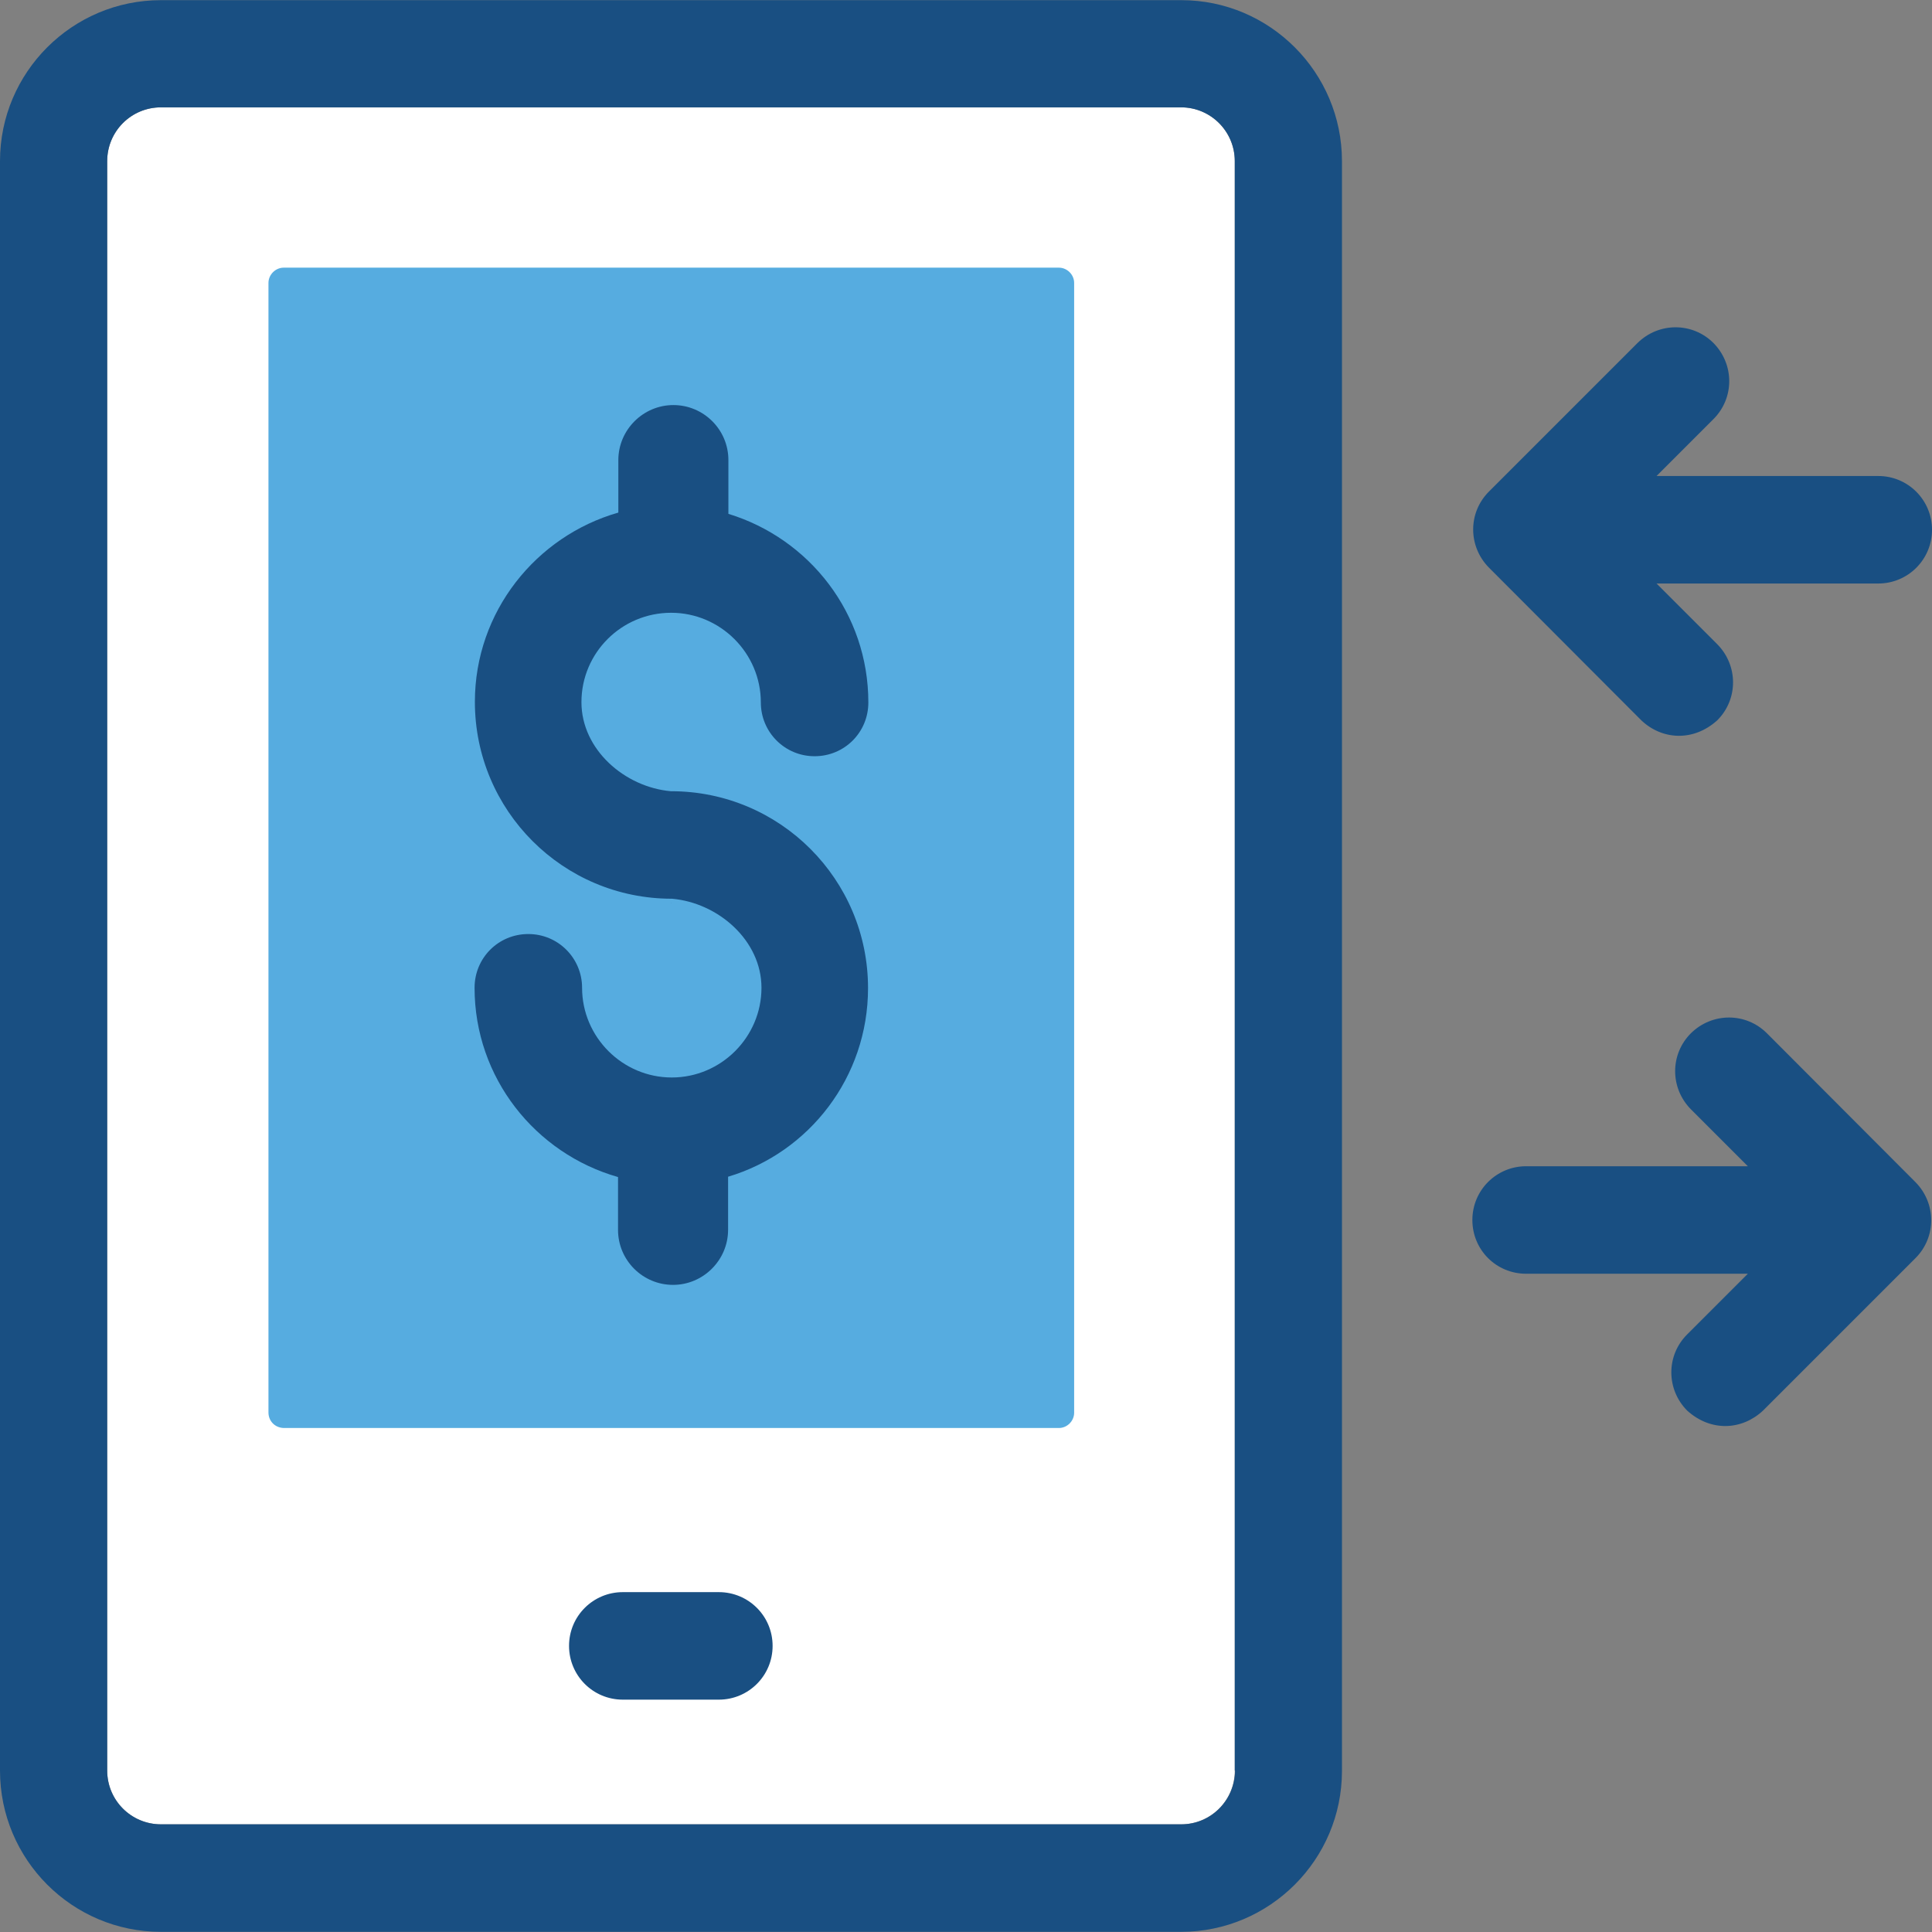
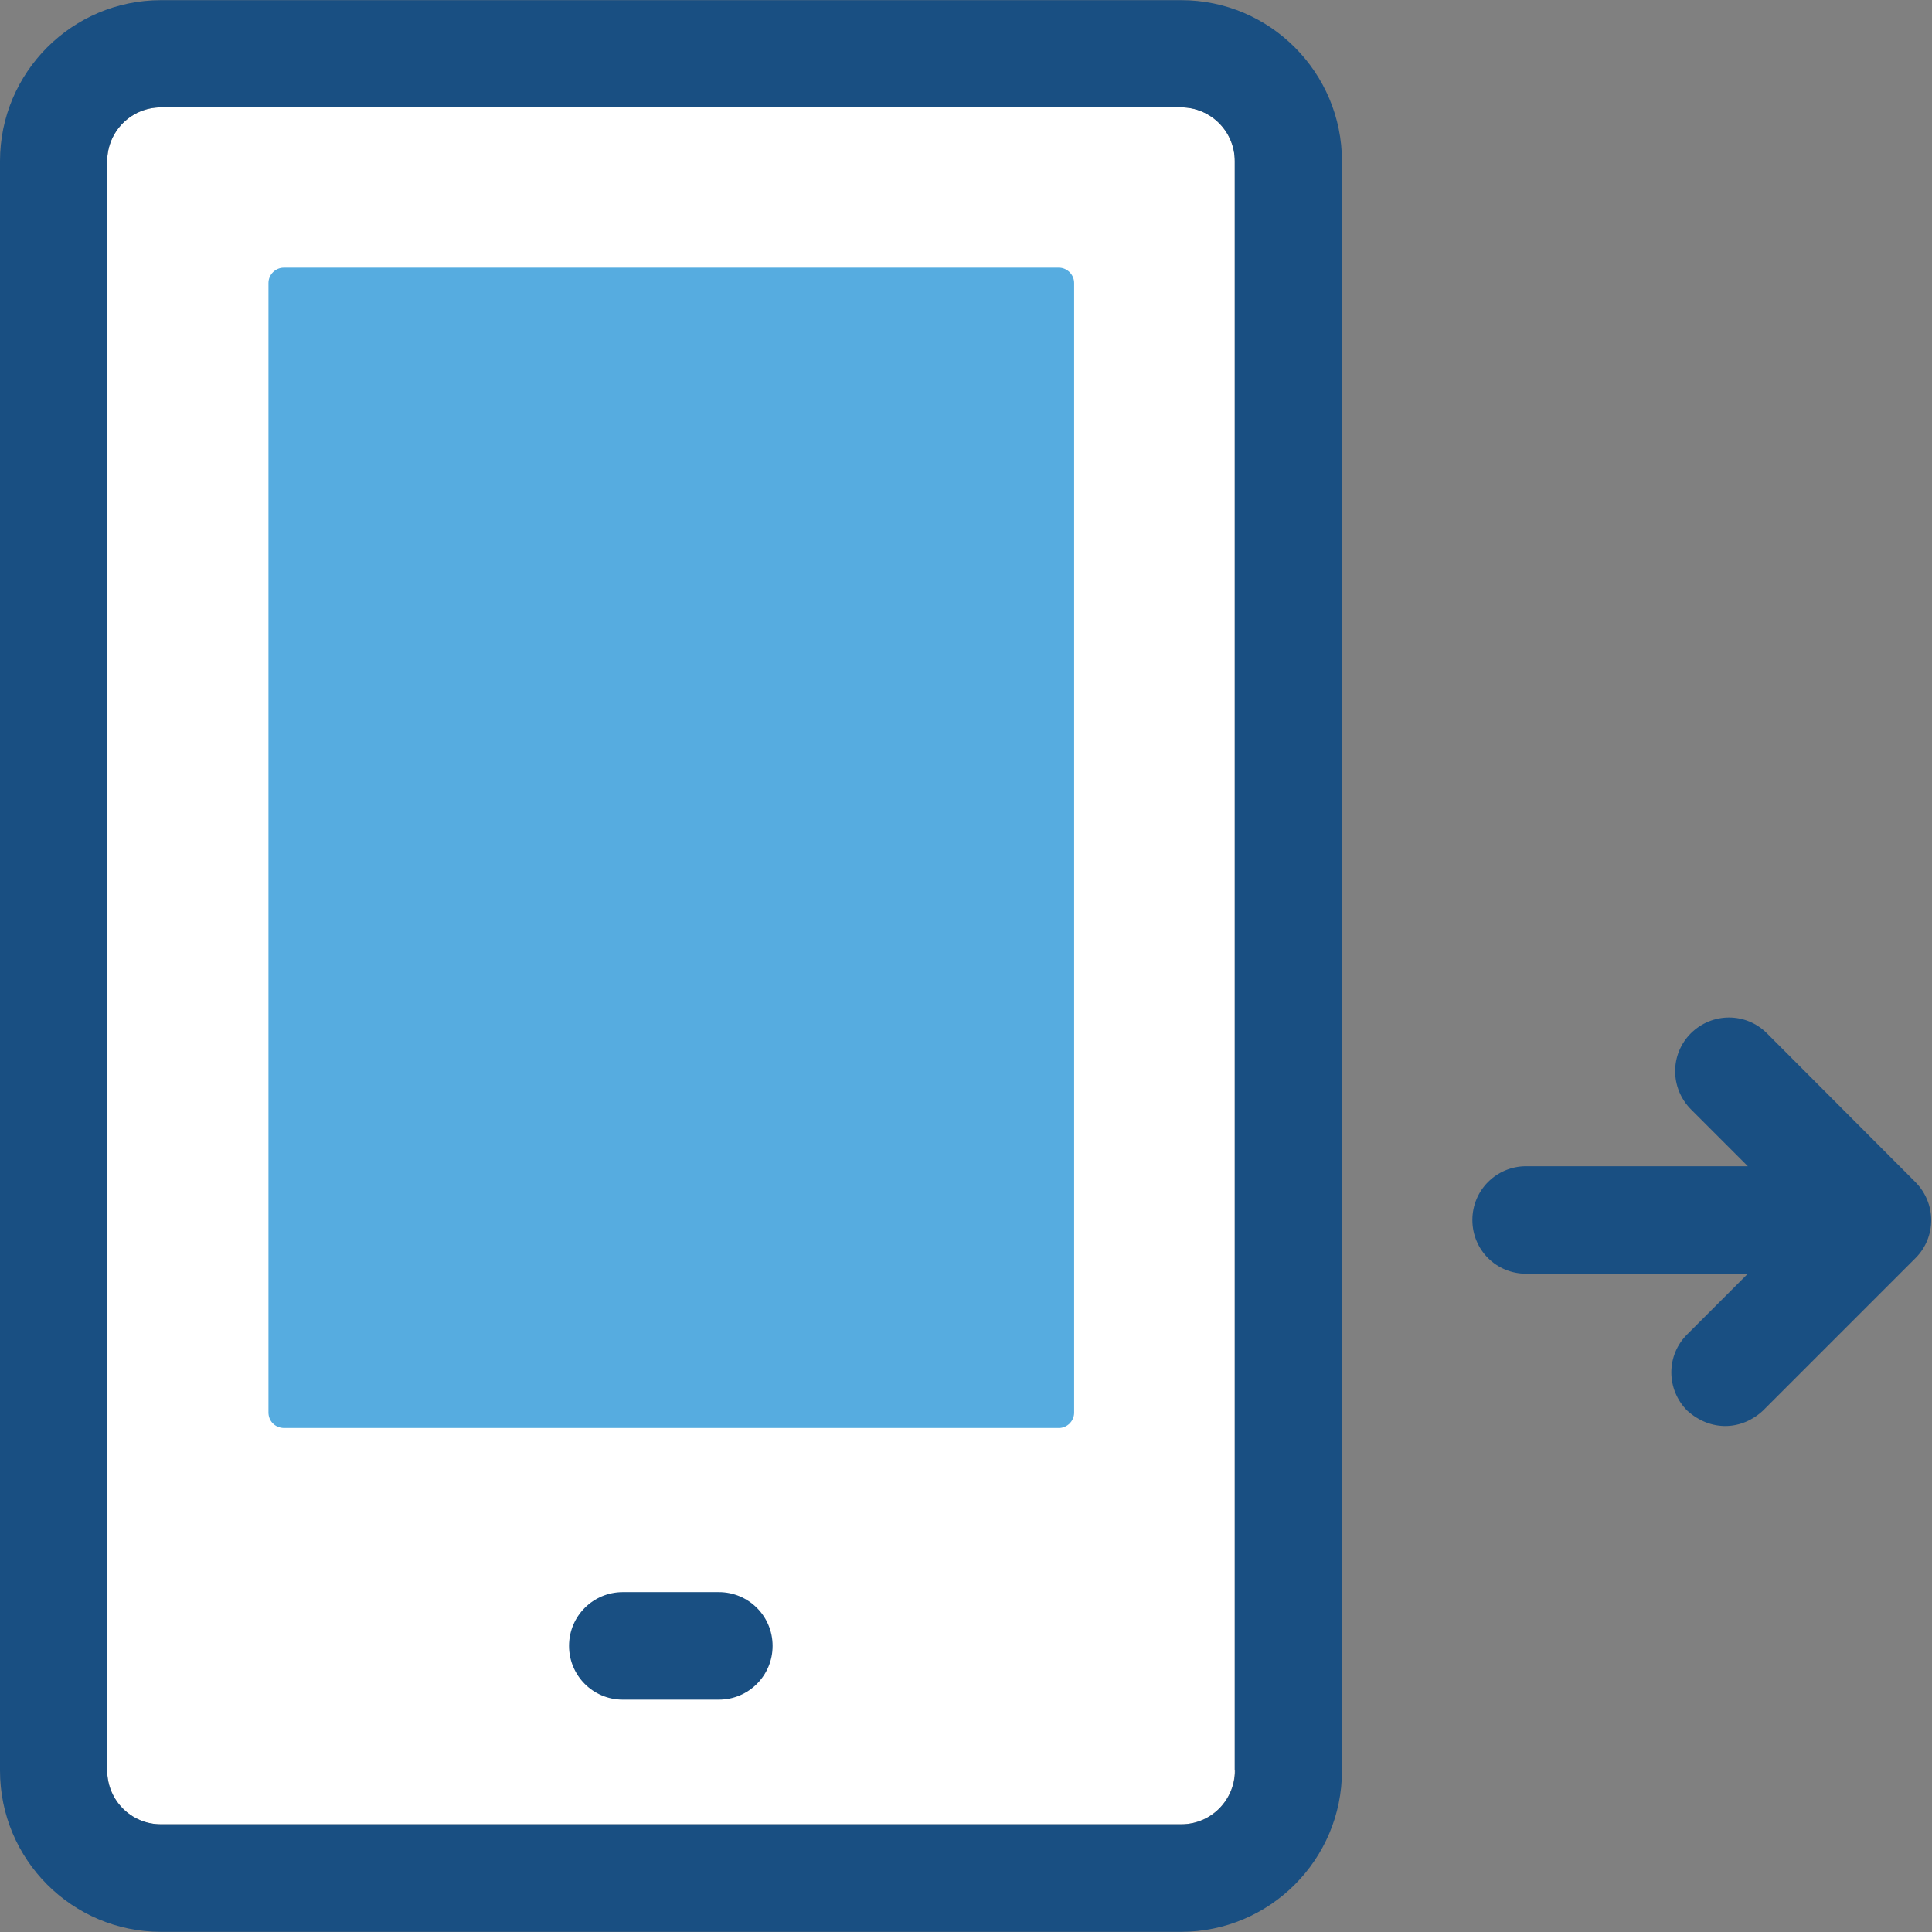
<svg xmlns="http://www.w3.org/2000/svg" height="800px" width="800px" version="1.1" id="Layer_1" viewBox="0 0 392.663 392.663" xml:space="preserve">
  <rect x="0" y="0" width="392.663" height="392.663" fill="#808080" stroke="none" />
  <path style="fill:#FFFFFF;" d="M240.097,21.818H32.711c-6.012,0-10.925,4.848-10.925,10.925v327.111  c0,6.012,4.848,10.925,10.925,10.925h207.321c6.012,0,10.925-4.848,10.925-10.925V32.743  C250.958,26.731,246.044,21.818,240.097,21.818z" />
  <path style="fill:#56ACE0;" d="M54.562,287.063V57.503c0-1.681,1.422-3.103,3.103-3.103h157.543c1.681,0,3.103,1.422,3.103,3.103  v229.624c0,1.681-1.422,3.103-3.103,3.103H57.665C55.855,290.166,54.562,288.808,54.562,287.063z" />
-   <path d="M136.275,161.455h0.065C136.663,161.455,136.404,161.455,136.275,161.455z" />
  <g>
    <path style="fill:#194F82;" d="M240.097,0.032H32.711C14.675,0.032,0,14.707,0,32.743v327.111   c0,18.101,14.675,32.776,32.711,32.776h207.321c18.036,0,32.711-14.675,32.711-32.711V32.743   C272.743,14.707,258.069,0.032,240.097,0.032z M240.097,370.78H32.711c-6.012,0-10.925-4.848-10.925-10.925V32.743   c0-6.012,4.848-10.925,10.925-10.925h207.321c6.012,0,10.925,4.848,10.925,10.925v327.111h0.065   C250.958,365.931,246.109,370.78,240.097,370.78z" />
    <path style="fill:#194F82;" d="M146.101,323.588h-19.523c-6.012,0-10.925,4.848-10.925,10.925c0,6.012,4.848,10.925,10.925,10.925   h19.523c6.012,0,10.925-4.849,10.925-10.925S152.113,323.588,146.101,323.588z" />
-     <path style="fill:#194F82;" d="M136.404,124.541c10.02,0,18.23,8.21,18.23,18.23c0,6.012,4.848,10.925,10.925,10.925   s10.925-4.848,10.925-10.925c0-18.101-11.96-33.293-28.444-38.335V93.511c0-6.206-5.042-11.184-11.184-11.184   c-6.141,0-11.184,5.042-11.184,11.184v10.667c-16.743,4.784-29.156,20.17-29.156,38.465c0,22.109,17.907,40.016,40.016,40.016   c0.065,0,0.065,0,0.065,0c9.374,0.84,18.166,8.469,18.166,18.101c0,10.02-8.21,18.23-18.23,18.23s-18.23-8.21-18.23-18.23   c0-6.012-4.848-10.925-10.925-10.925s-10.925,4.848-10.925,10.925c0,18.295,12.347,33.681,29.156,38.465v10.731   c0,6.206,5.042,11.184,11.184,11.184s11.184-5.042,11.184-11.184V239.16c16.485-4.913,28.444-20.234,28.444-38.335   c0-22.109-17.907-40.016-40.016-40.016c-0.065,0-0.065,0-0.065,0c-9.374-0.84-18.166-8.469-18.166-18.101   C118.174,132.687,126.319,124.541,136.404,124.541z" />
  </g>
-   <path d="M136.469,183.499h-0.065C136.081,183.564,136.404,183.499,136.469,183.499z" />
  <g>
-     <path style="fill:#194F82;" d="M333.576,146.392c4.202,4.008,10.602,4.396,15.451,0c4.267-4.267,4.267-11.119,0-15.451   l-12.347-12.347h45.059c6.012,0,10.925-4.848,10.925-10.925c0-6.012-4.848-10.925-10.925-10.925h-45.059l11.572-11.572   c4.267-4.267,4.267-11.119,0-15.451c-4.267-4.267-11.119-4.267-15.451,0l-30.19,30.19c-4.267,4.267-4.267,11.119,0,15.451   L333.576,146.392z" />
    <path style="fill:#194F82;" d="M359.111,210.004c-4.267-4.267-11.119-4.267-15.451,0c-4.267,4.267-4.267,11.119,0,15.451   l11.572,11.572h-45.059c-6.012,0-10.925,4.848-10.925,10.925s4.848,10.925,10.925,10.925h45.059l-12.347,12.347   c-4.267,4.267-4.267,11.119,0,15.451c4.848,4.396,11.184,4.008,15.451,0l30.966-30.966c4.267-4.267,4.267-11.119,0-15.451   L359.111,210.004z" />
  </g>
</svg>